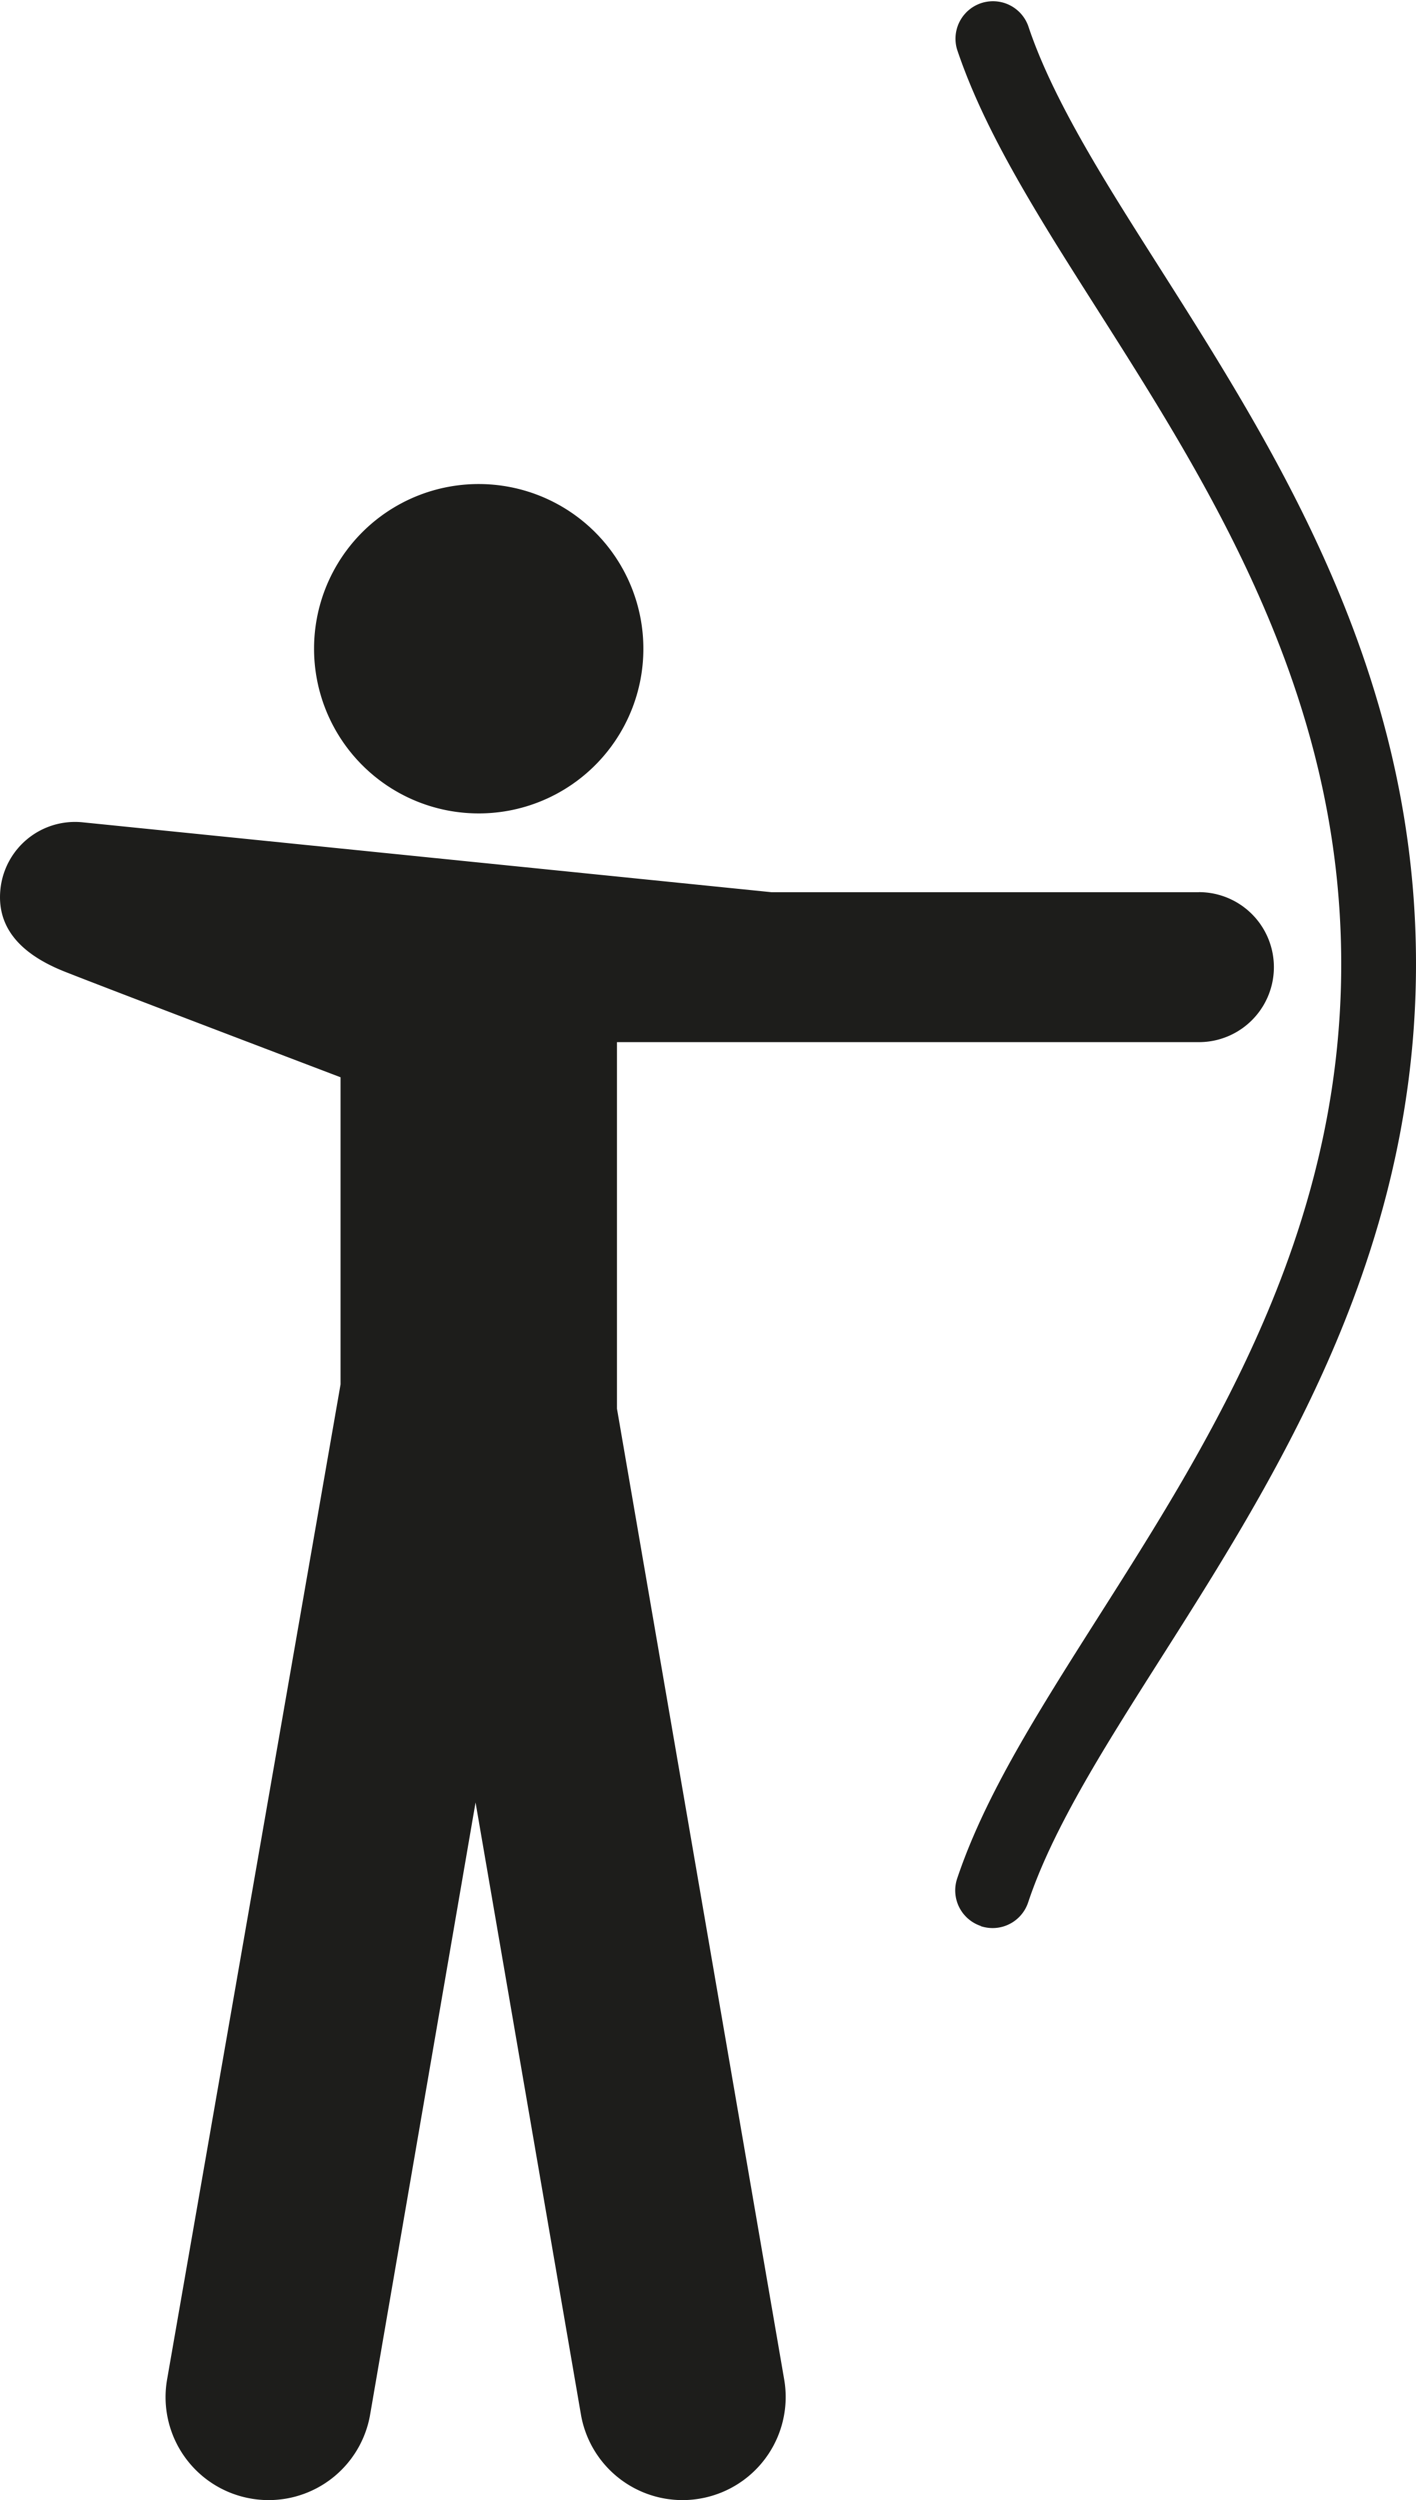
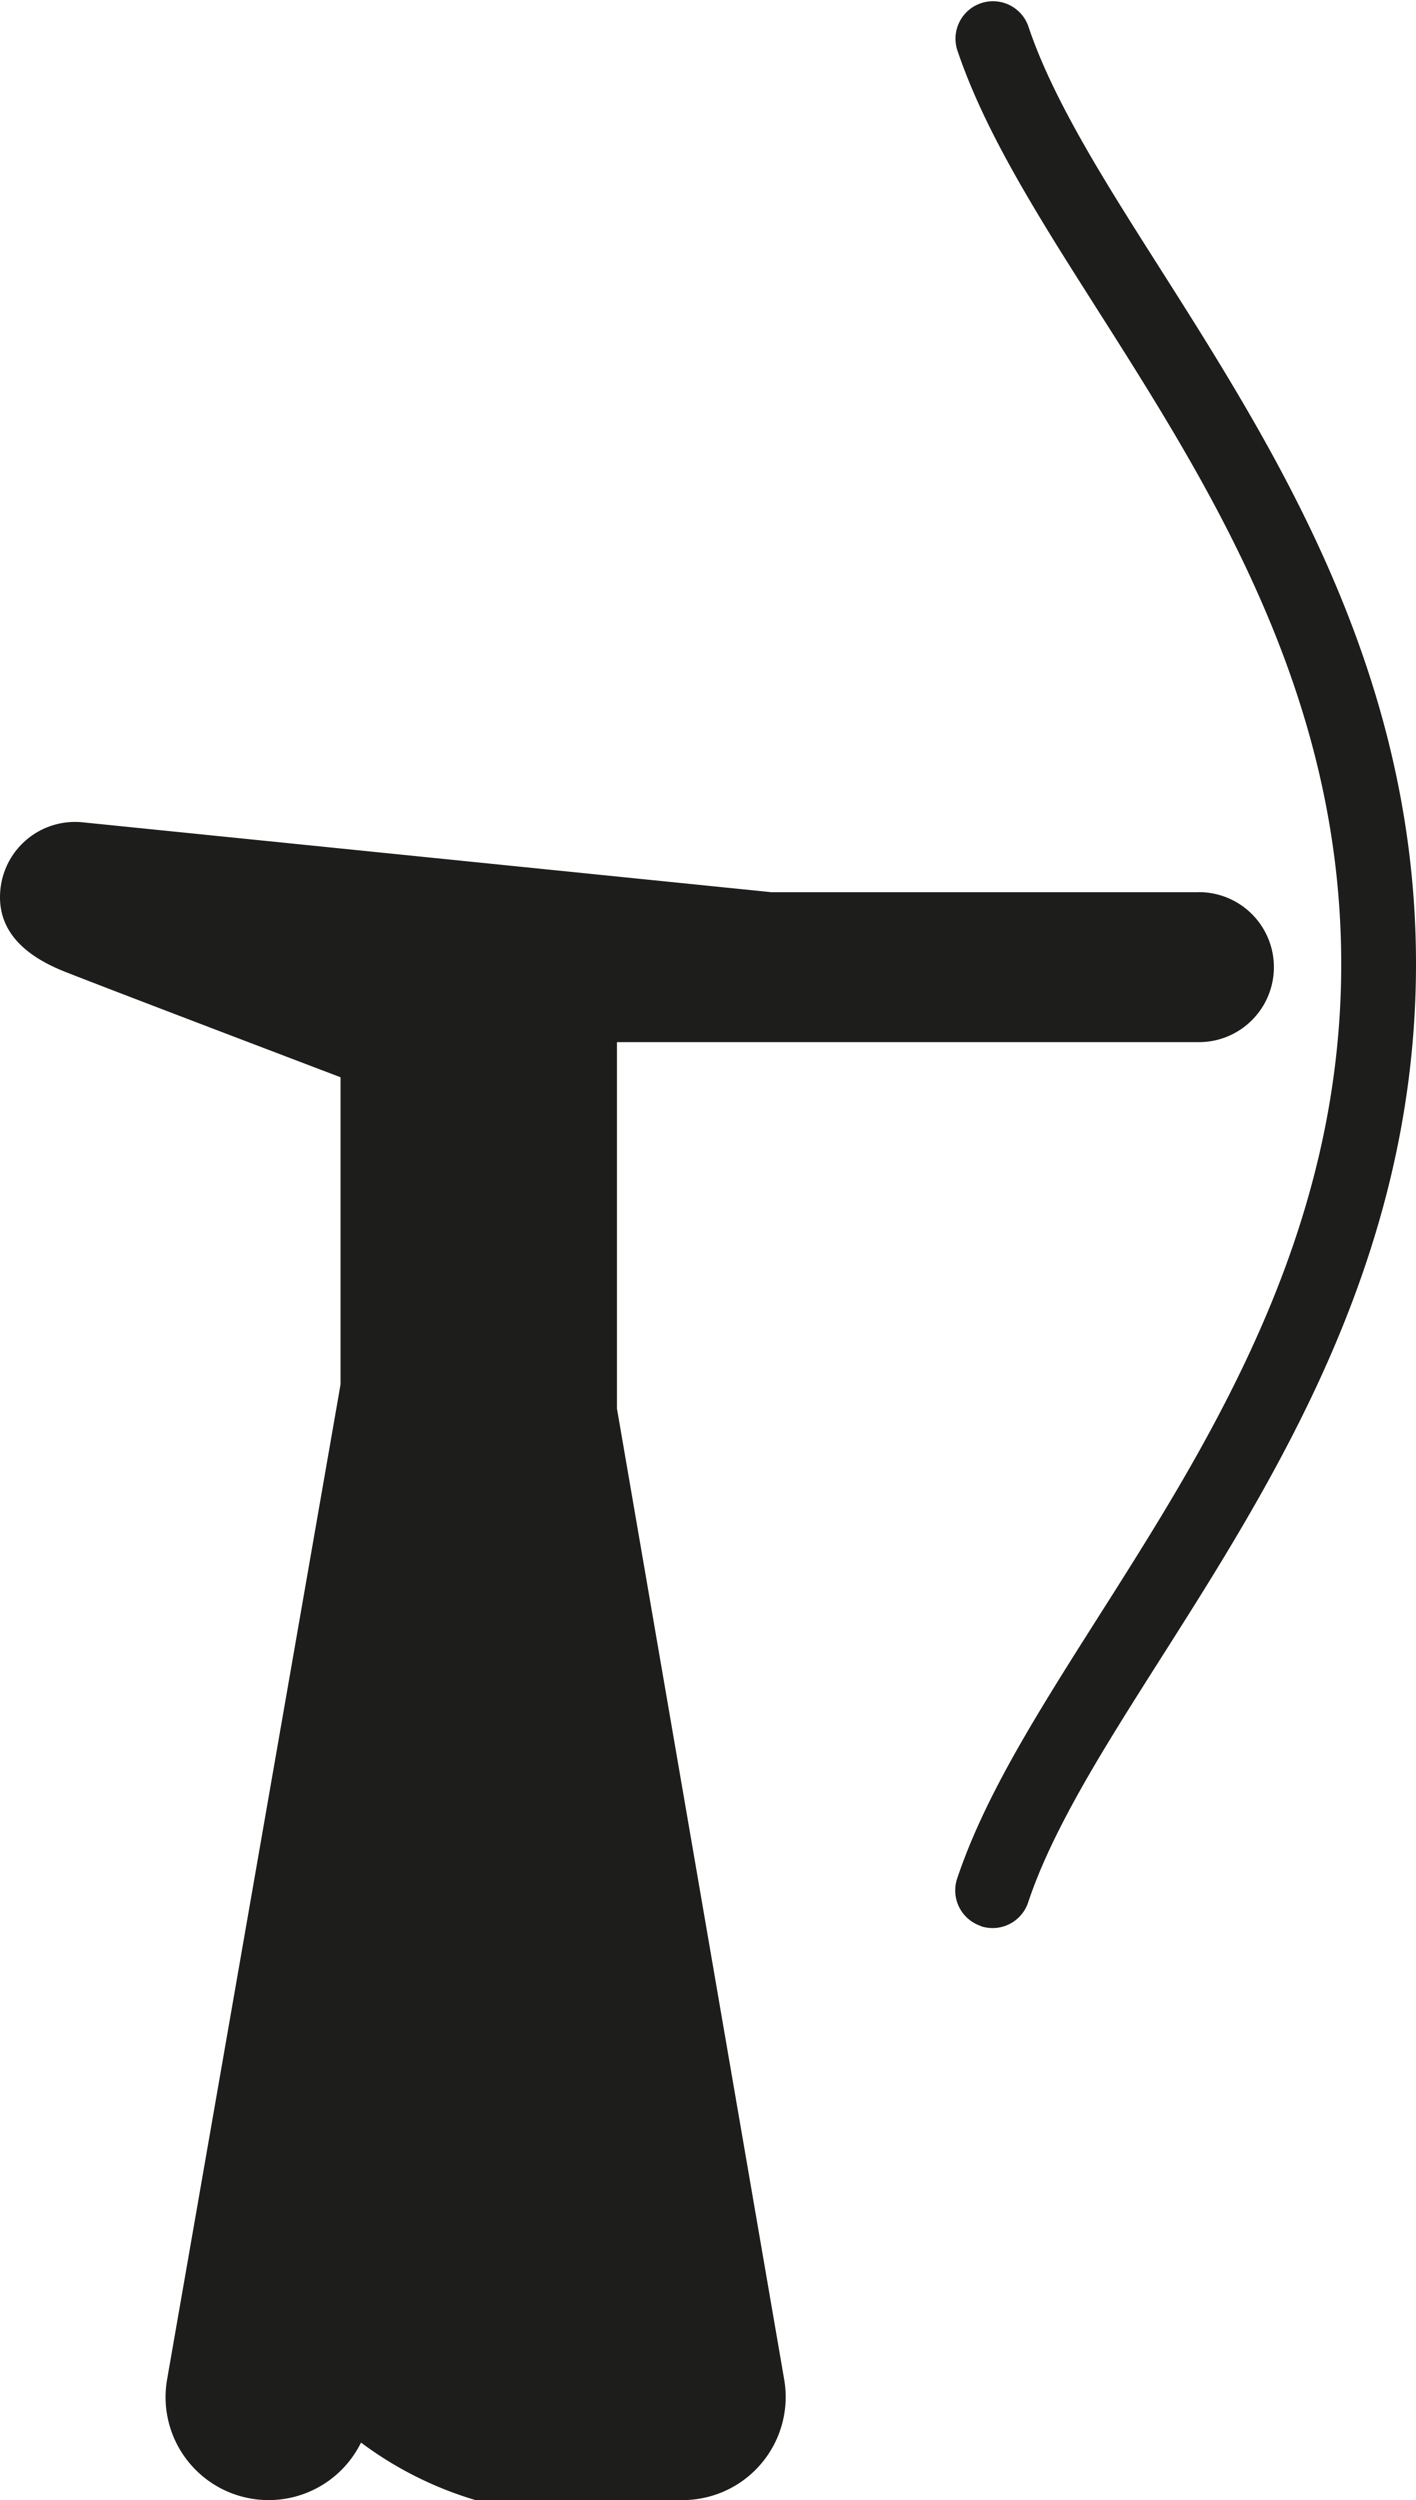
<svg xmlns="http://www.w3.org/2000/svg" id="Vrstva_1" data-name="Vrstva 1" viewBox="0 0 679.78 1200">
  <defs>
    <style>.cls-1{fill:#1d1d1b;}</style>
  </defs>
-   <path class="cls-1" d="M835.67,428.25H630.58L299.76,394.69a36,36,0,0,0-39.45,32.17c-1.93,19,10.54,31.44,30.82,39.49S423.6,517.07,423.6,517.07v147.4l-83.28,477.65a49.41,49.41,0,0,0,40.33,57.15,48.79,48.79,0,0,0,8.47.73,49.45,49.45,0,0,0,48.68-41.06l50.61-293.8L539,1158.94A49.5,49.5,0,0,0,587.74,1200a48.33,48.33,0,0,0,8.43-.73,49.49,49.49,0,0,0,40.41-57.15l-80.28-466V500.41a1.73,1.73,0,0,0,0-.2H835.67a36,36,0,1,0,0-72" transform="translate(-260.11 0)" />
-   <path class="cls-1" d="M410.88,311.33a79.05,79.05,0,1,0,79.05-79,79,79,0,0,0-79.05,79" transform="translate(-260.11 0)" />
+   <path class="cls-1" d="M835.67,428.25H630.58L299.76,394.69a36,36,0,0,0-39.45,32.17c-1.93,19,10.54,31.44,30.82,39.49S423.6,517.07,423.6,517.07v147.4l-83.28,477.65a49.41,49.41,0,0,0,40.33,57.15,48.79,48.79,0,0,0,8.47.73,49.45,49.45,0,0,0,48.68-41.06l50.61-293.8A49.5,49.5,0,0,0,587.74,1200a48.33,48.33,0,0,0,8.43-.73,49.49,49.49,0,0,0,40.41-57.15l-80.28-466V500.41a1.73,1.73,0,0,0,0-.2H835.67a36,36,0,1,0,0-72" transform="translate(-260.11 0)" />
  <path class="cls-1" d="M731,924.44a18,18,0,0,1-11.39-22.78c10.12-30.18,27-60.08,46.33-91.45s41.22-64.19,61.73-99.48c41-70.66,76.32-150.64,76.32-248,0-73.13-19.86-136.28-47.1-193.2s-61.89-107.3-91-154.33c-19.32-31.4-36.21-61.27-46.33-91.48a18,18,0,0,1,34.13-11.39c8.43,25.4,23.94,53.42,42.84,84s41,63.77,62.19,100.29c42.37,72.93,81.21,159.71,81.17,266.13,0,79.74-21.82,148.63-50.61,208.71s-64.46,111.76-92.75,157.67c-18.9,30.6-34.41,58.61-42.84,84a18,18,0,0,1-17.05,12.31,18.5,18.5,0,0,1-5.69-.92" transform="translate(-260.11 0)" />
</svg>